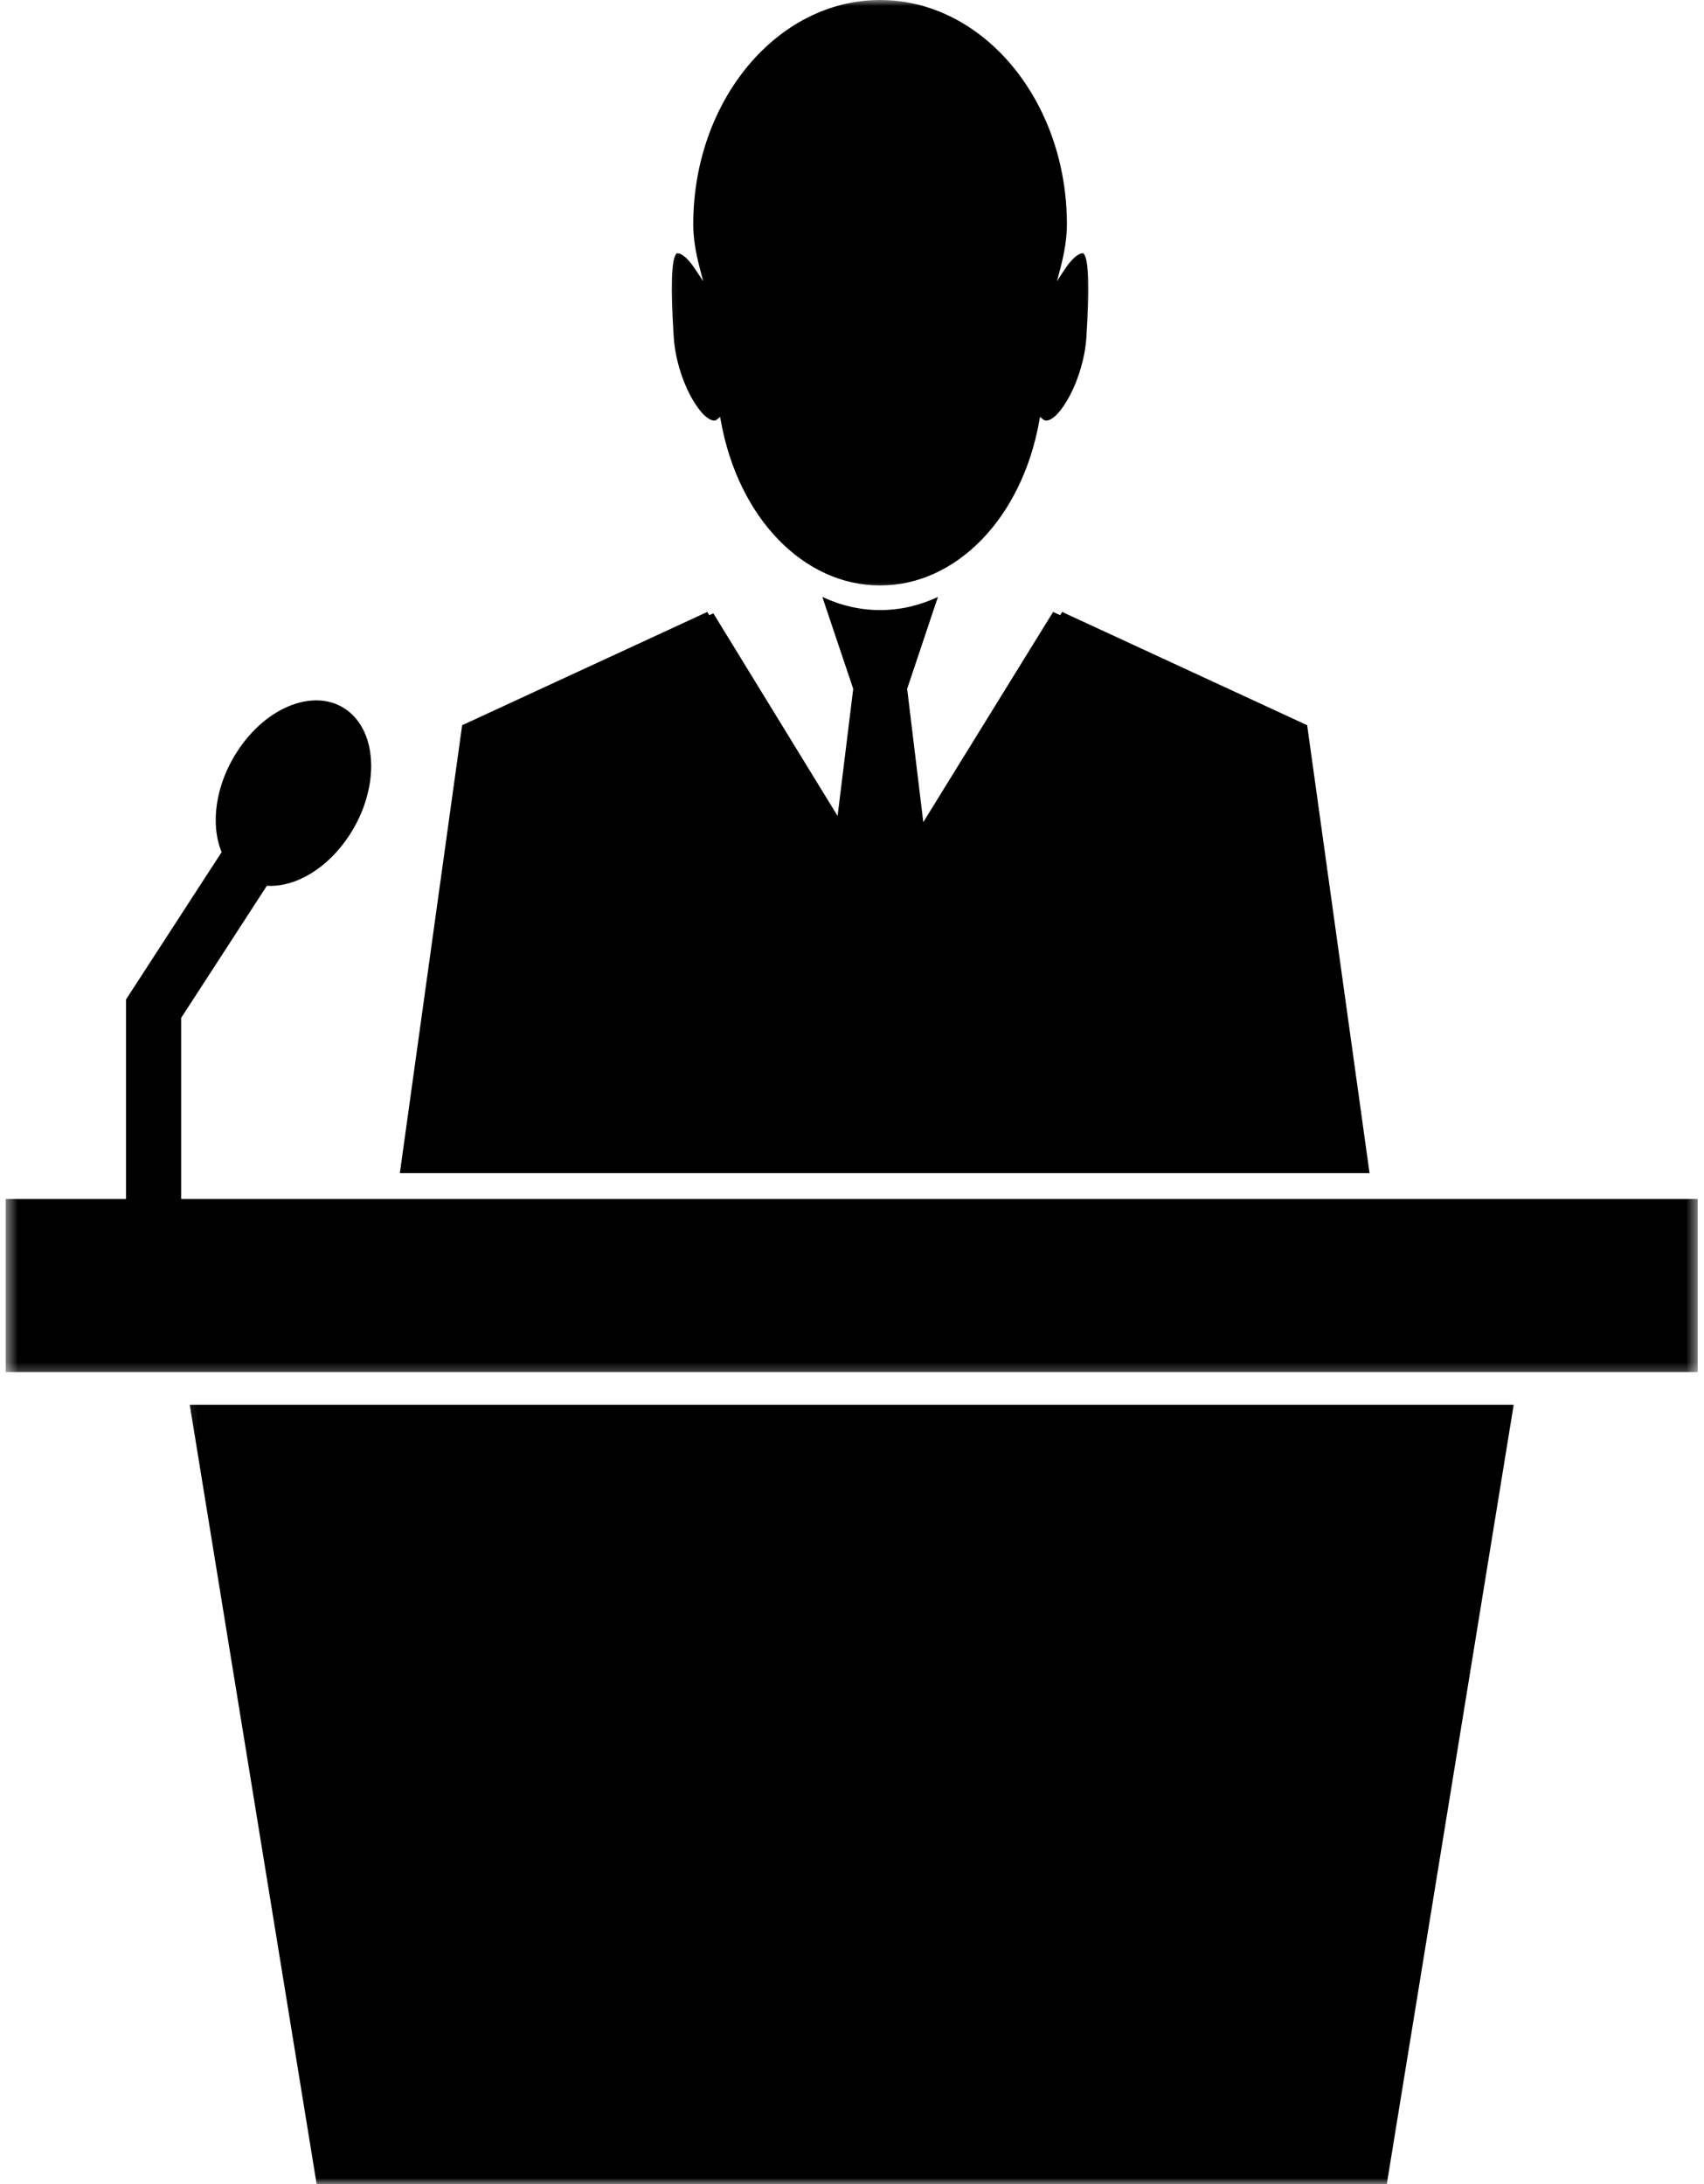
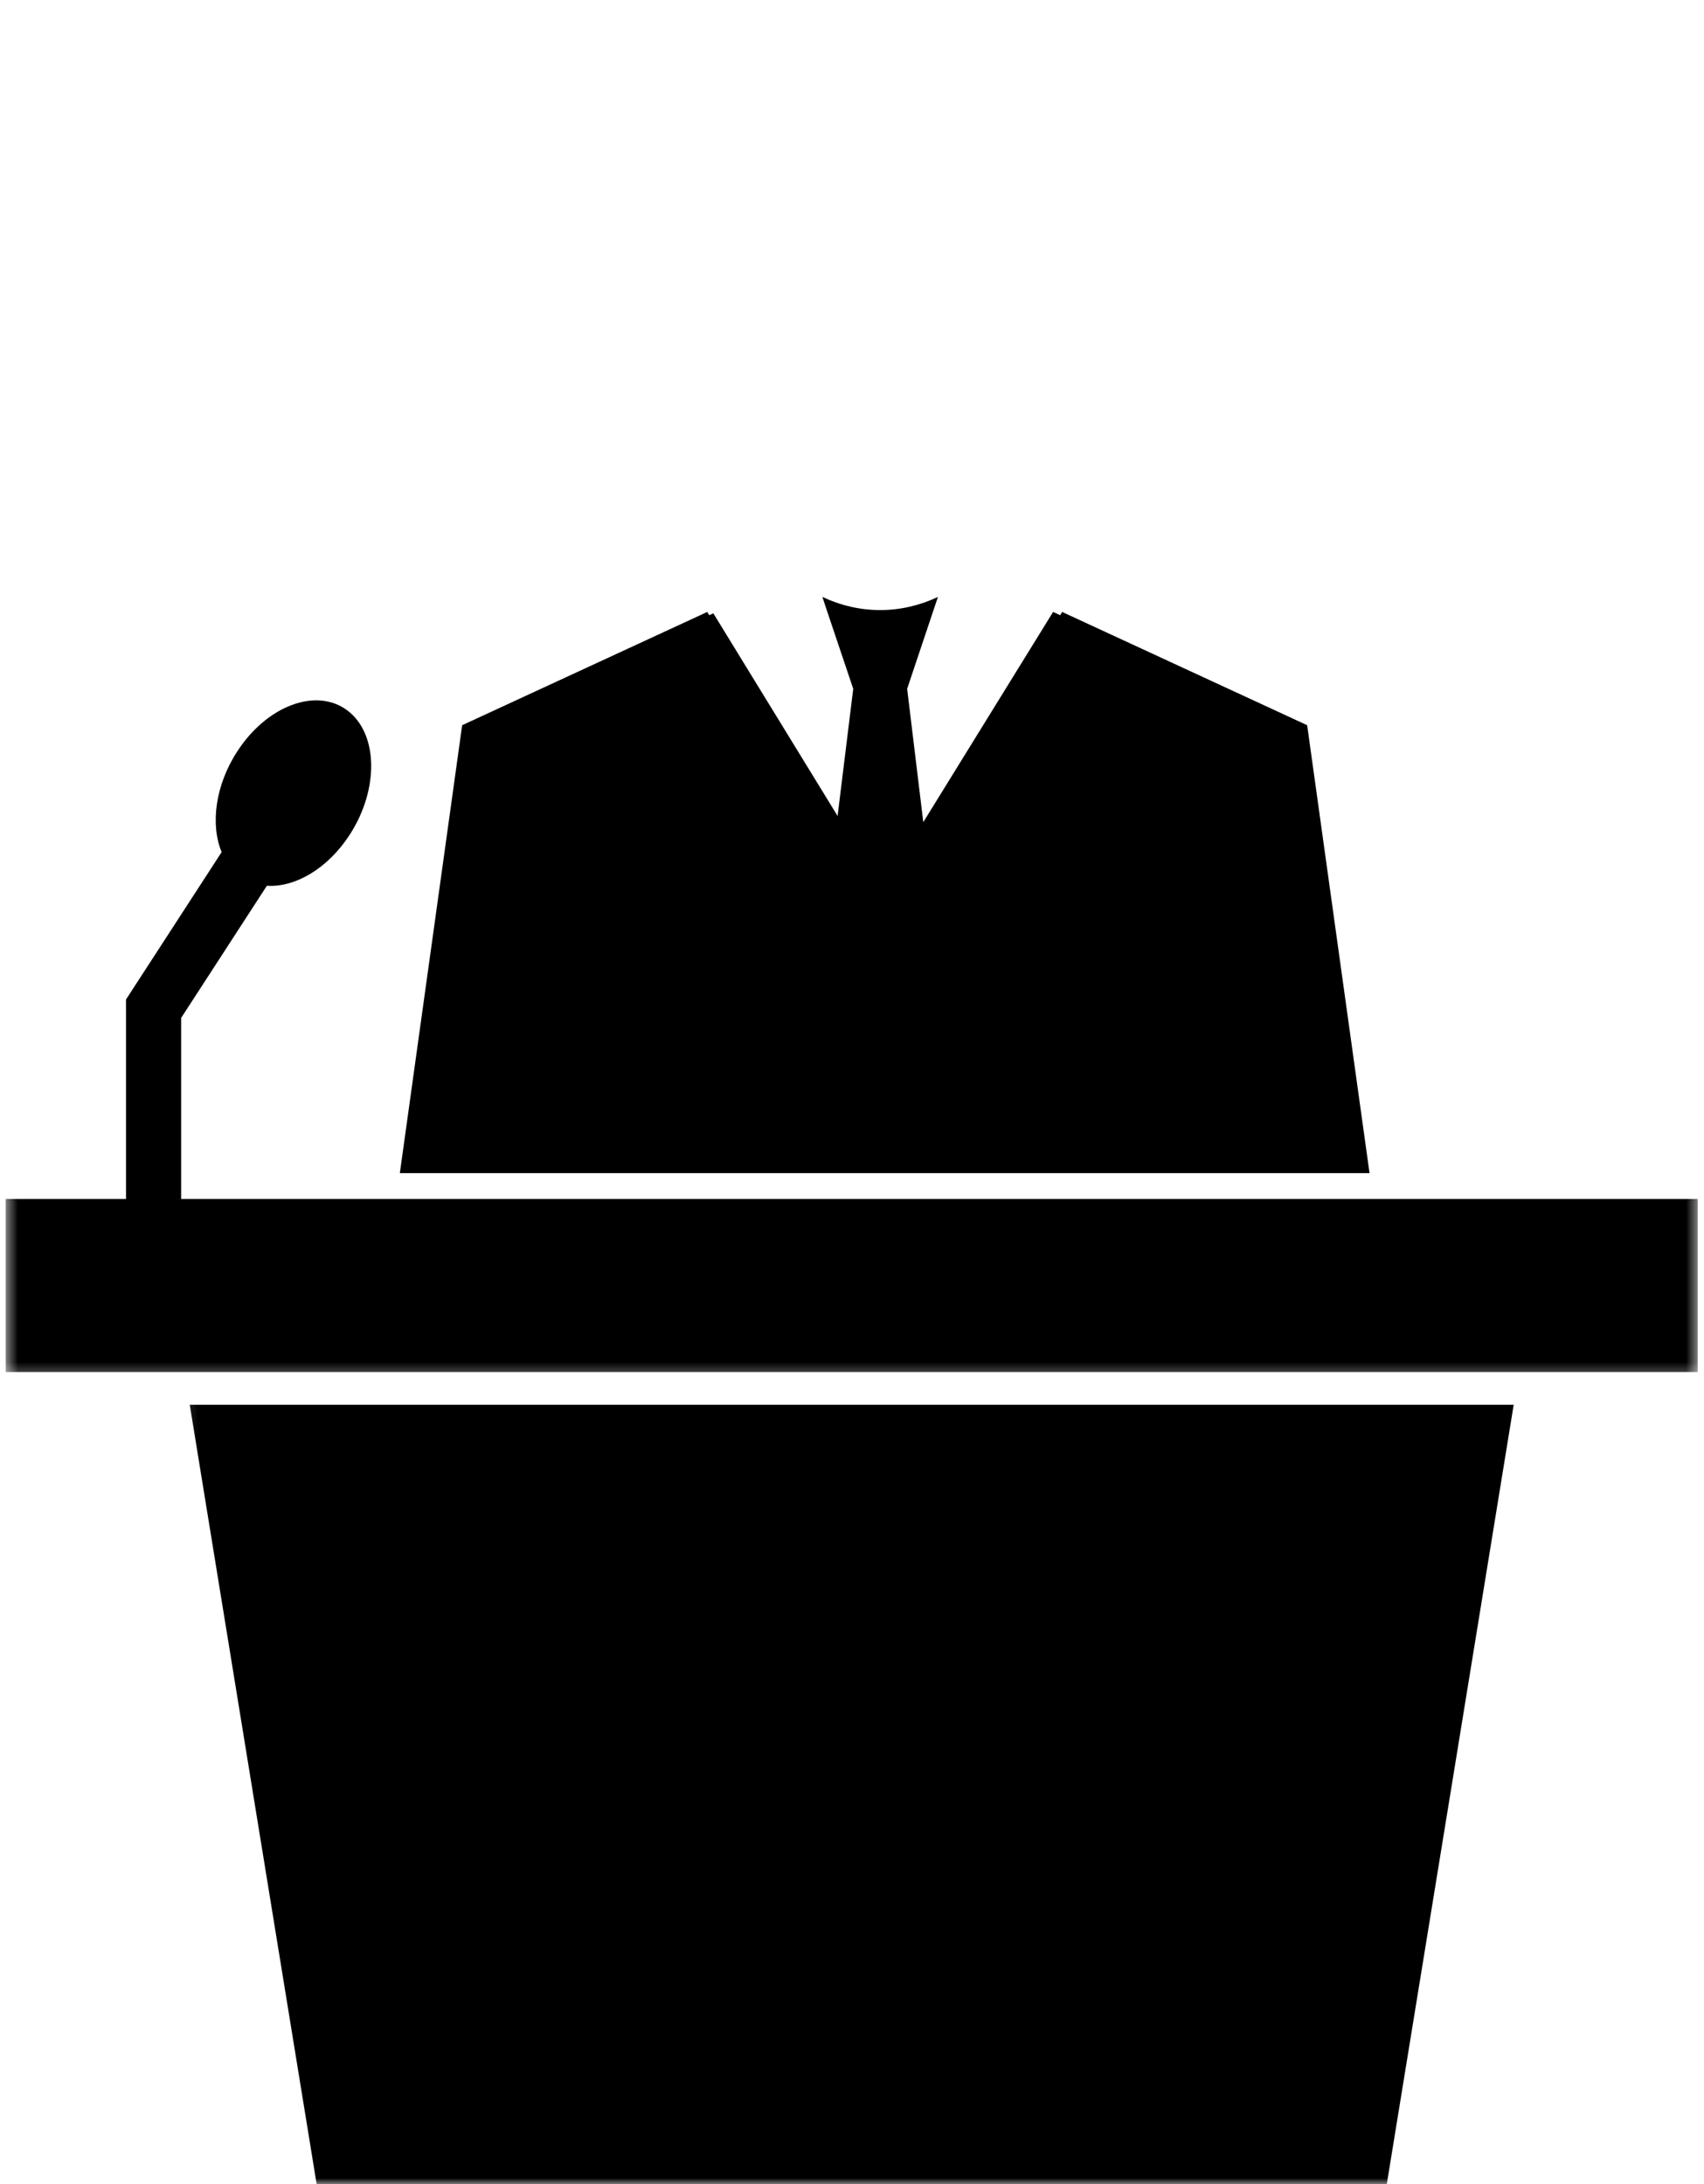
<svg xmlns="http://www.w3.org/2000/svg" width="142" height="182" viewBox="0 0 142 182" fill="none">
  <g clip-path="url(#clip0_4482_52311)">
    <path d="M19.771 62.615C22.24 58.802 26.344 57.266 28.932 59.188C31.516 61.11 31.609 65.755 29.135 69.568C27.302 72.391 24.588 73.959 22.24 73.808L15.094 84.823V101.282H10.5V83.287L18.469 71.005C17.521 68.714 17.932 65.438 19.771 62.615Z" fill="#6699CC" style="fill:#6699CC;fill:color(display-p3 0.4 0.6 0.8);fill-opacity:1;" />
    <mask id="mask0_4482_52311" style="mask-type:luminance" maskUnits="userSpaceOnUse" x="15" y="116" width="113" height="66">
      <path d="M15.148 116.031H127.148V181.995H15.148V116.031Z" fill="white" style="fill:white;fill-opacity:1;" />
    </mask>
    <g mask="url(#mask0_4482_52311)">
      <path d="M26.385 181.987H115.568L126.141 117.055H15.812L26.385 181.987Z" fill="#6699CC" style="fill:#6699CC;fill:color(display-p3 0.4 0.6 0.8);fill-opacity:1;" />
    </g>
    <mask id="mask1_4482_52311" style="mask-type:luminance" maskUnits="userSpaceOnUse" x="0" y="98" width="142" height="17">
      <path d="M0.484 98.703H141.484V114.703H0.484V98.703Z" fill="white" style="fill:white;fill-opacity:1;" />
    </mask>
    <g mask="url(#mask1_4482_52311)">
      <path d="M0.477 99.906V114.328H141.477V99.906H0.477Z" fill="#6699CC" style="fill:#6699CC;fill:color(display-p3 0.4 0.6 0.8);fill-opacity:1;" />
    </g>
    <mask id="mask2_4482_52311" style="mask-type:luminance" maskUnits="userSpaceOnUse" x="55" y="0" width="37" height="50">
      <path d="M55.148 0H91.148V49.37H55.148V0Z" fill="white" style="fill:white;fill-opacity:1;" />
    </mask>
    <g mask="url(#mask2_4482_52311)">
-       <path d="M87.193 35.042C87.068 35.036 86.985 35.005 86.912 34.938L86.667 34.74L86.61 35.057C85.173 43.141 79.709 48.786 73.344 48.786C66.959 48.786 61.511 43.141 60.068 35.057L60.011 34.74L59.772 34.938C59.693 35.005 59.61 35.036 59.522 35.042C58.397 35.042 56.376 31.662 56.141 28.057C55.876 23.948 55.949 21.625 56.35 21.151C56.397 21.104 56.433 21.104 56.449 21.104C56.839 21.104 57.402 21.609 57.959 22.469L58.6 23.432L58.303 22.297C57.943 20.932 57.772 19.781 57.772 18.682C57.772 8.38 64.761 0 73.344 0C81.917 0 88.907 8.38 88.907 18.682C88.907 19.781 88.735 20.932 88.381 22.297L88.079 23.432L88.714 22.463C89.277 21.609 89.839 21.104 90.225 21.104C90.256 21.104 90.272 21.104 90.313 21.151C90.73 21.625 90.803 23.948 90.537 28.057C90.303 31.662 88.282 35.042 87.193 35.042Z" fill="#6699CC" style="fill:#6699CC;fill:color(display-p3 0.4 0.6 0.8);fill-opacity:1;" />
-     </g>
+       </g>
    <path d="M33.32 97.753L38.513 60.43L58.94 50.992L59.102 51.263L59.445 51.107L69.799 67.992L71.102 57.398L68.779 50.492L68.534 49.742C70.039 50.45 71.659 50.836 73.352 50.836C75.034 50.836 76.648 50.45 78.164 49.742L77.909 50.492L75.596 57.398L76.867 67.898L76.94 68.508L87.758 50.992L88.352 51.263L88.513 50.992L108.93 60.43L114.128 97.753H33.32Z" fill="#6699CC" style="fill:#6699CC;fill:color(display-p3 0.4 0.6 0.8);fill-opacity:1;" />
  </g>
  <defs>
    <clipPath id="clip0_4482_52311">
      <rect width="142" height="182" fill="white" style="fill:white;fill-opacity:1;" />
    </clipPath>
  </defs>
</svg>